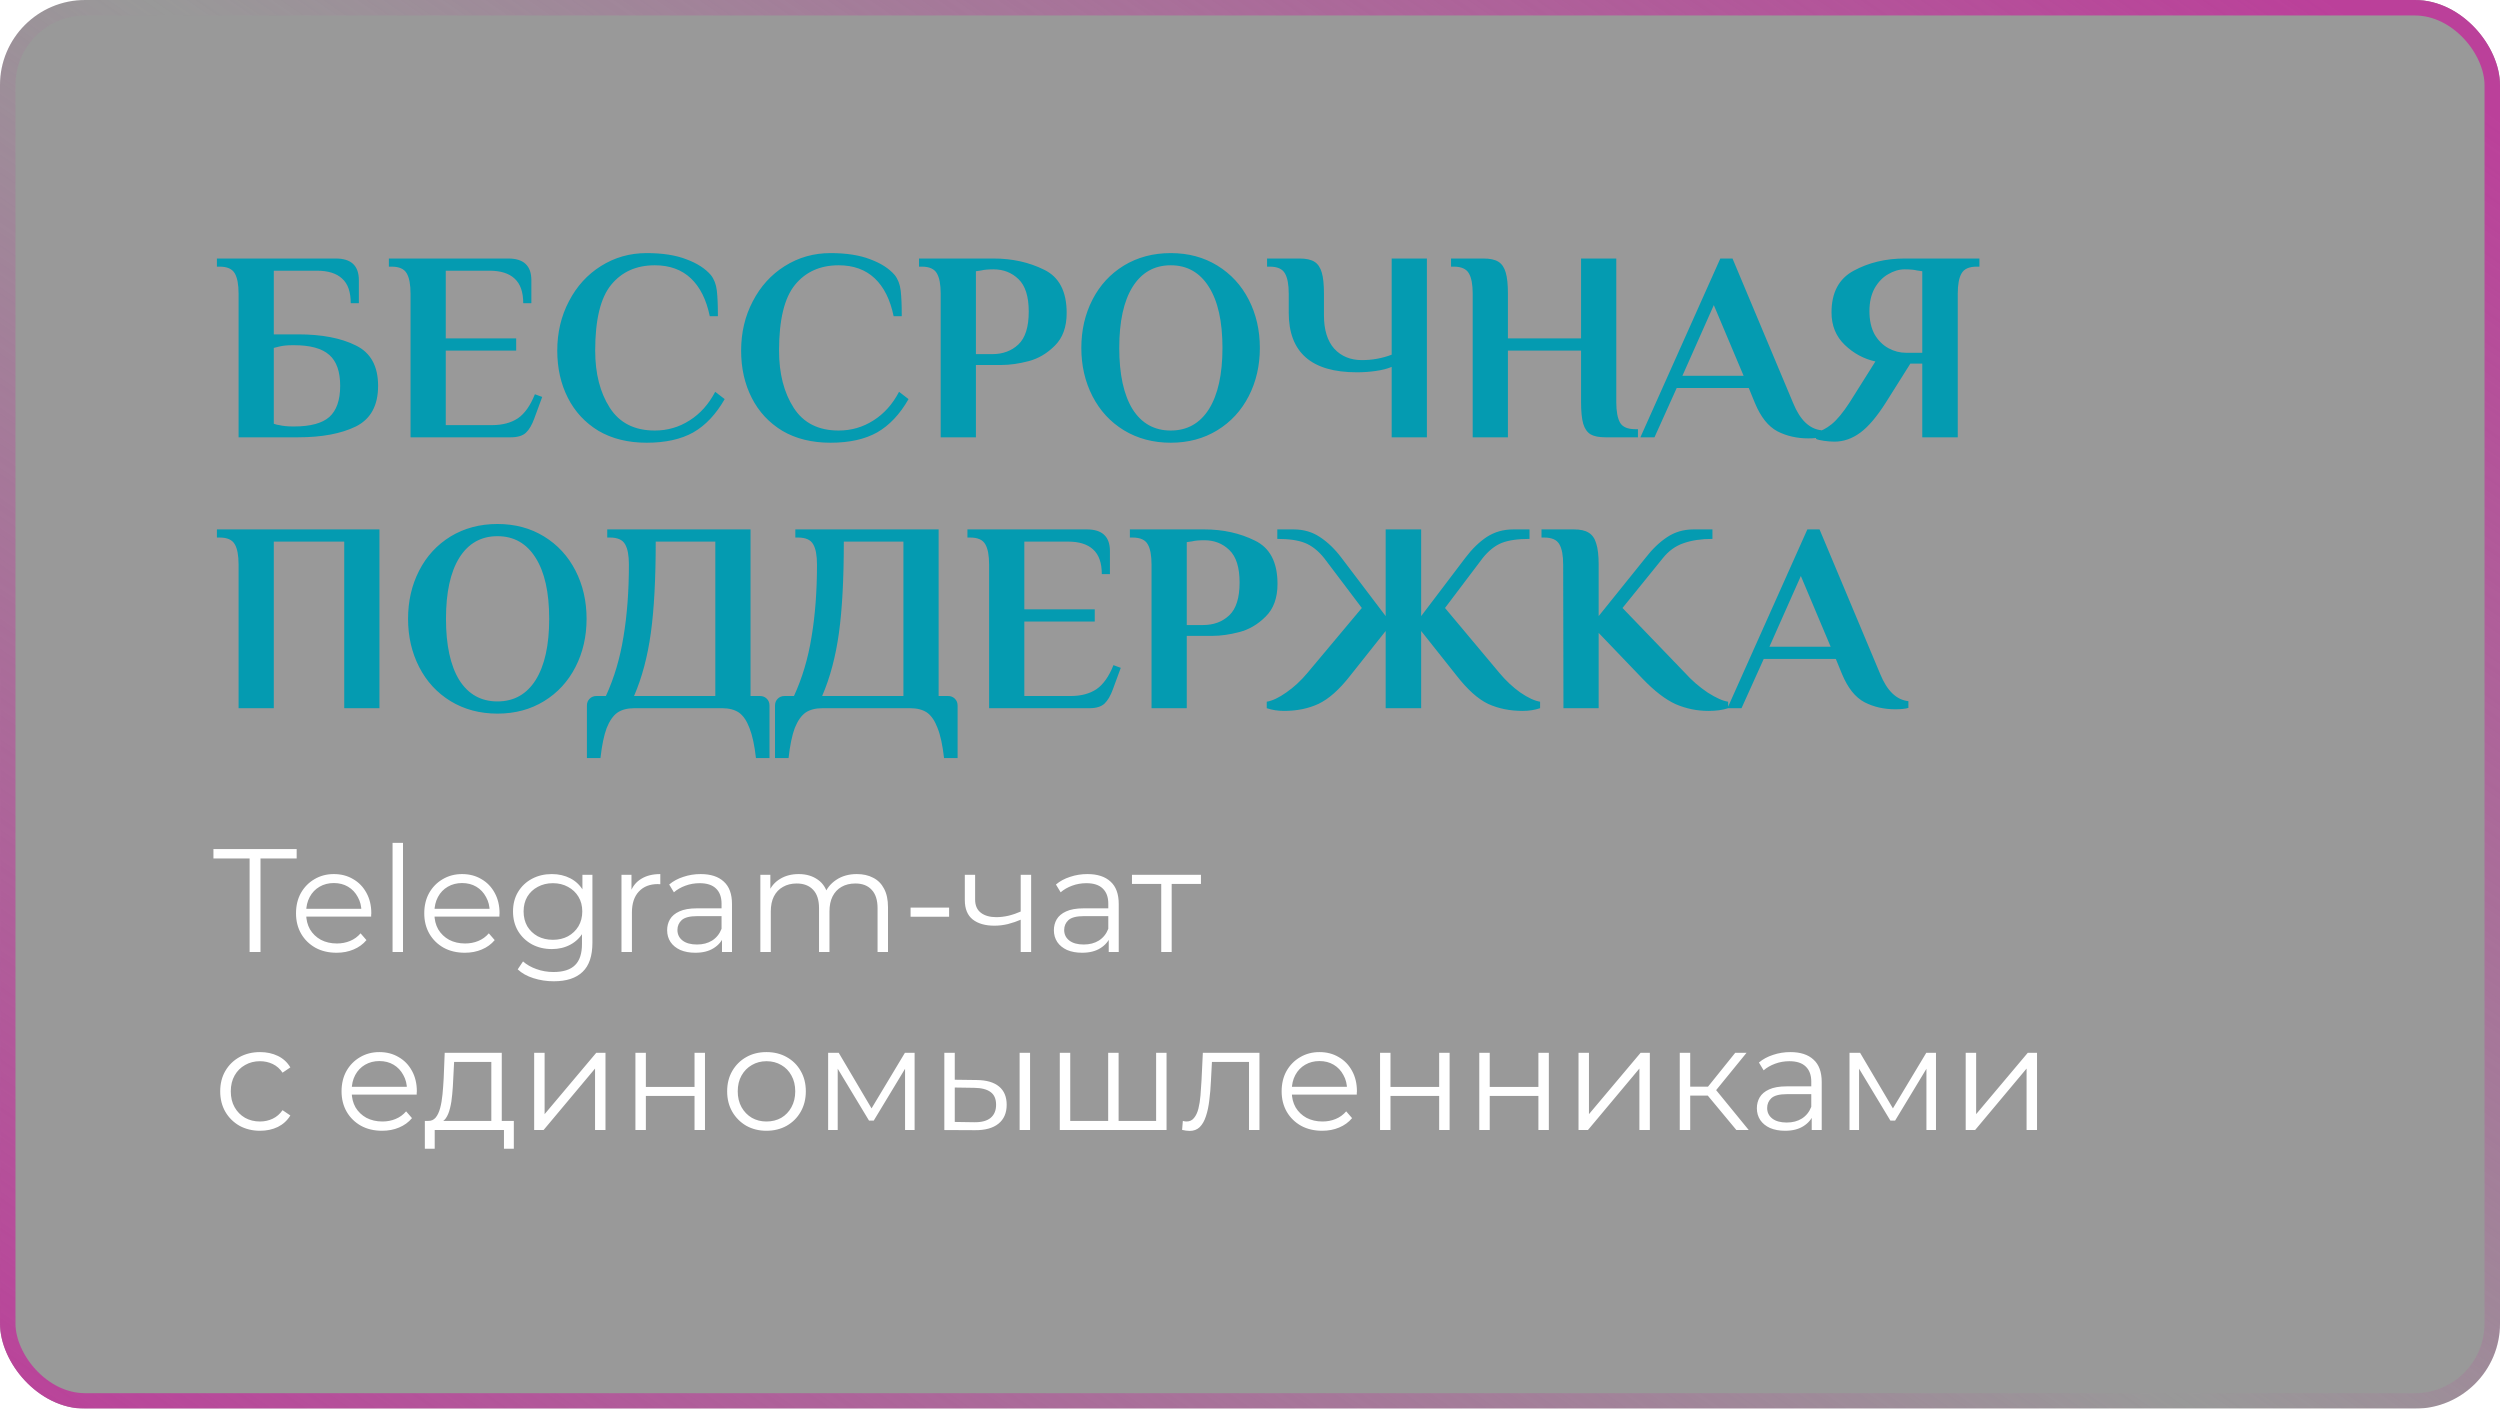
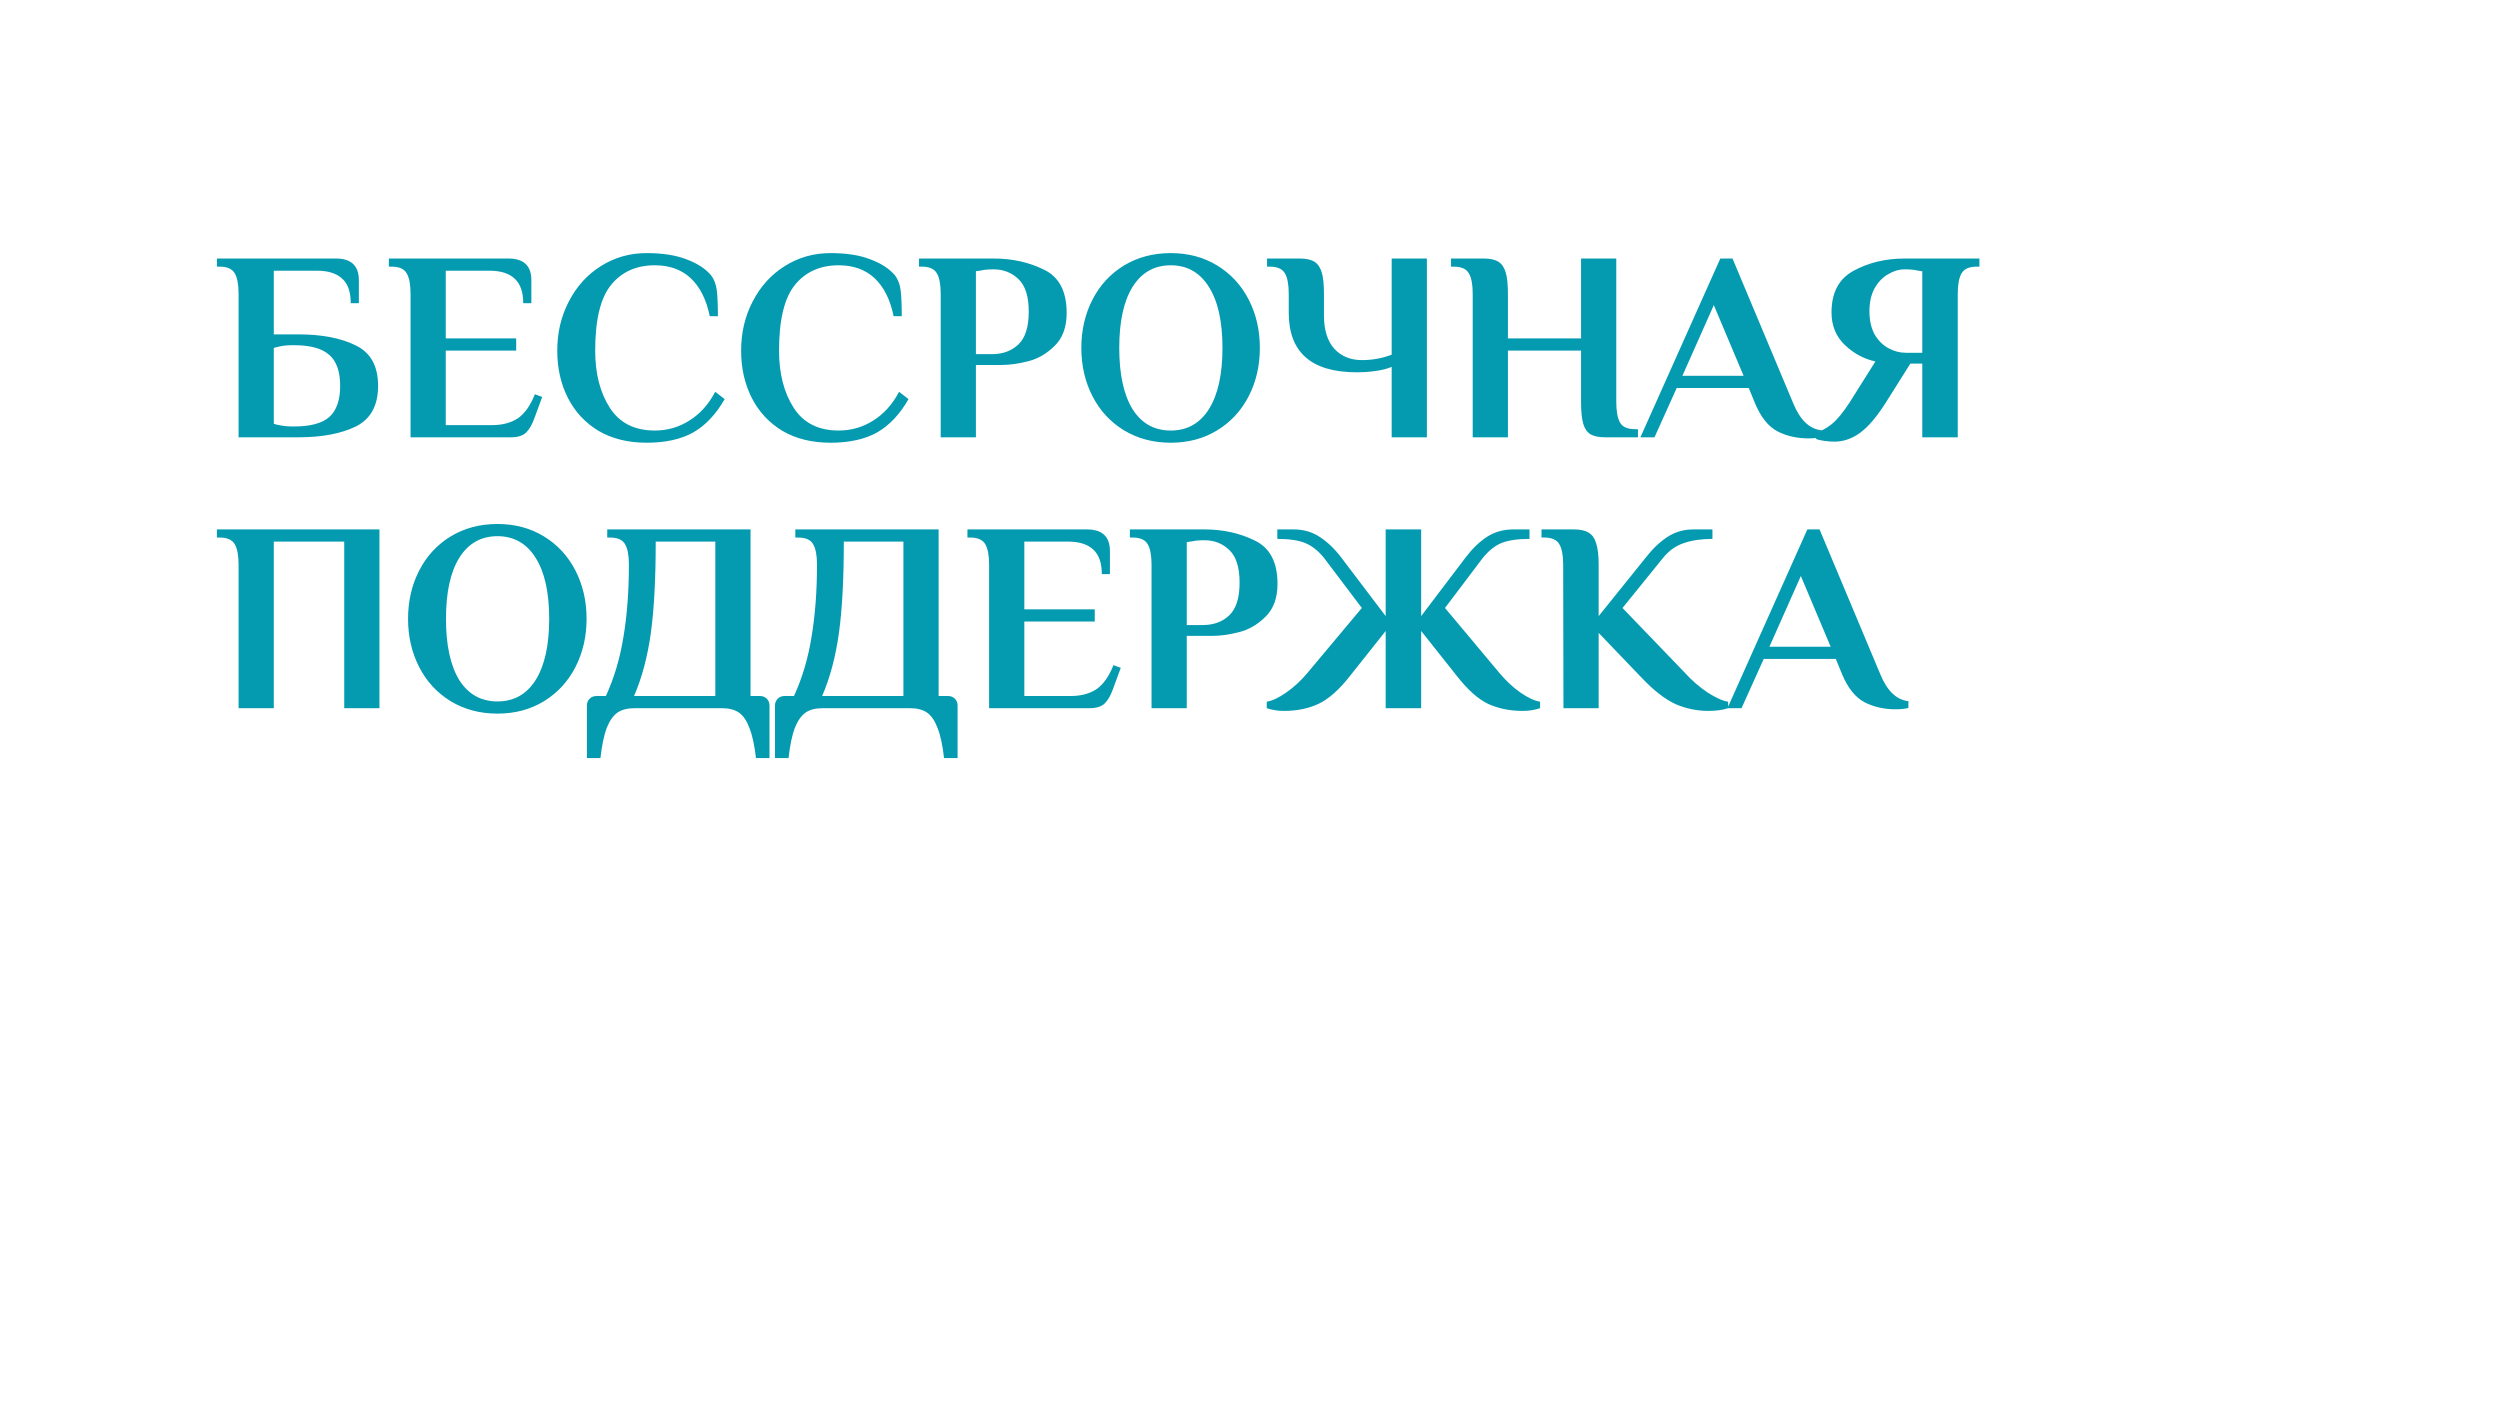
<svg xmlns="http://www.w3.org/2000/svg" width="646" height="364" viewBox="0 0 646 364" fill="none">
  <g filter="url(#filter0_b_1341_476)">
-     <rect width="646" height="364" rx="22" fill="black" fill-opacity="0.4" />
-     <rect x="2" y="2" width="642" height="360" rx="20" stroke="url(#paint0_linear_1341_476)" stroke-width="4" />
-   </g>
-   <path d="M64.5 246V221.832H55.152V219.4H76.66V221.832H67.312V246H64.5ZM86.978 246.19C84.901 246.19 83.077 245.759 81.506 244.898C79.936 244.011 78.707 242.808 77.82 241.288C76.933 239.743 76.49 237.982 76.49 236.006C76.49 234.03 76.908 232.282 77.744 230.762C78.606 229.242 79.771 228.051 81.24 227.19C82.735 226.303 84.407 225.86 86.256 225.86C88.131 225.86 89.79 226.291 91.234 227.152C92.704 227.988 93.856 229.179 94.692 230.724C95.528 232.244 95.946 234.005 95.946 236.006C95.946 236.133 95.933 236.272 95.908 236.424C95.908 236.551 95.908 236.69 95.908 236.842H78.542V234.828H94.464L93.4 235.626C93.4 234.182 93.084 232.903 92.45 231.788C91.842 230.648 91.006 229.761 89.942 229.128C88.878 228.495 87.65 228.178 86.256 228.178C84.888 228.178 83.659 228.495 82.57 229.128C81.481 229.761 80.632 230.648 80.024 231.788C79.416 232.928 79.112 234.233 79.112 235.702V236.12C79.112 237.64 79.442 238.983 80.1 240.148C80.784 241.288 81.722 242.187 82.912 242.846C84.128 243.479 85.509 243.796 87.054 243.796C88.27 243.796 89.397 243.581 90.436 243.15C91.5 242.719 92.412 242.061 93.172 241.174L94.692 242.922C93.805 243.986 92.691 244.797 91.348 245.354C90.031 245.911 88.574 246.19 86.978 246.19ZM101.438 246V217.804H104.136V246H101.438ZM120.117 246.19C118.04 246.19 116.216 245.759 114.645 244.898C113.074 244.011 111.846 242.808 110.959 241.288C110.072 239.743 109.629 237.982 109.629 236.006C109.629 234.03 110.047 232.282 110.883 230.762C111.744 229.242 112.91 228.051 114.379 227.19C115.874 226.303 117.546 225.86 119.395 225.86C121.27 225.86 122.929 226.291 124.373 227.152C125.842 227.988 126.995 229.179 127.831 230.724C128.667 232.244 129.085 234.005 129.085 236.006C129.085 236.133 129.072 236.272 129.047 236.424C129.047 236.551 129.047 236.69 129.047 236.842H111.681V234.828H127.603L126.539 235.626C126.539 234.182 126.222 232.903 125.589 231.788C124.981 230.648 124.145 229.761 123.081 229.128C122.017 228.495 120.788 228.178 119.395 228.178C118.027 228.178 116.798 228.495 115.709 229.128C114.62 229.761 113.771 230.648 113.163 231.788C112.555 232.928 112.251 234.233 112.251 235.702V236.12C112.251 237.64 112.58 238.983 113.239 240.148C113.923 241.288 114.86 242.187 116.051 242.846C117.267 243.479 118.648 243.796 120.193 243.796C121.409 243.796 122.536 243.581 123.575 243.15C124.639 242.719 125.551 242.061 126.311 241.174L127.831 242.922C126.944 243.986 125.83 244.797 124.487 245.354C123.17 245.911 121.713 246.19 120.117 246.19ZM143.088 253.562C141.264 253.562 139.516 253.296 137.844 252.764C136.172 252.232 134.817 251.472 133.778 250.484L135.146 248.432C136.084 249.268 137.236 249.927 138.604 250.408C139.998 250.915 141.467 251.168 143.012 251.168C145.546 251.168 147.408 250.573 148.598 249.382C149.789 248.217 150.384 246.393 150.384 243.91V238.932L150.764 235.512L150.498 232.092V226.05H153.082V243.568C153.082 247.013 152.234 249.534 150.536 251.13C148.864 252.751 146.382 253.562 143.088 253.562ZM142.594 245.24C140.694 245.24 138.984 244.835 137.464 244.024C135.944 243.188 134.741 242.035 133.854 240.566C132.993 239.097 132.562 237.412 132.562 235.512C132.562 233.612 132.993 231.94 133.854 230.496C134.741 229.027 135.944 227.887 137.464 227.076C138.984 226.265 140.694 225.86 142.594 225.86C144.368 225.86 145.964 226.227 147.382 226.962C148.801 227.697 149.928 228.786 150.764 230.23C151.6 231.674 152.018 233.435 152.018 235.512C152.018 237.589 151.6 239.35 150.764 240.794C149.928 242.238 148.801 243.34 147.382 244.1C145.964 244.86 144.368 245.24 142.594 245.24ZM142.86 242.846C144.33 242.846 145.634 242.542 146.774 241.934C147.914 241.301 148.814 240.439 149.472 239.35C150.131 238.235 150.46 236.956 150.46 235.512C150.46 234.068 150.131 232.801 149.472 231.712C148.814 230.623 147.914 229.774 146.774 229.166C145.634 228.533 144.33 228.216 142.86 228.216C141.416 228.216 140.112 228.533 138.946 229.166C137.806 229.774 136.907 230.623 136.248 231.712C135.615 232.801 135.298 234.068 135.298 235.512C135.298 236.956 135.615 238.235 136.248 239.35C136.907 240.439 137.806 241.301 138.946 241.934C140.112 242.542 141.416 242.846 142.86 242.846ZM160.59 246V226.05H163.174V231.484L162.908 230.534C163.465 229.014 164.403 227.861 165.72 227.076C167.037 226.265 168.671 225.86 170.622 225.86V228.482C170.521 228.482 170.419 228.482 170.318 228.482C170.217 228.457 170.115 228.444 170.014 228.444C167.911 228.444 166.265 229.09 165.074 230.382C163.883 231.649 163.288 233.46 163.288 235.816V246H160.59ZM186.563 246V241.592L186.449 240.87V233.498C186.449 231.801 185.967 230.496 185.005 229.584C184.067 228.672 182.661 228.216 180.787 228.216C179.495 228.216 178.266 228.431 177.101 228.862C175.935 229.293 174.947 229.863 174.137 230.572L172.921 228.558C173.934 227.697 175.15 227.038 176.569 226.582C177.987 226.101 179.482 225.86 181.053 225.86C183.637 225.86 185.625 226.506 187.019 227.798C188.437 229.065 189.147 231.003 189.147 233.612V246H186.563ZM179.685 246.19C178.19 246.19 176.885 245.949 175.771 245.468C174.681 244.961 173.845 244.277 173.263 243.416C172.68 242.529 172.389 241.516 172.389 240.376C172.389 239.337 172.629 238.4 173.111 237.564C173.617 236.703 174.428 236.019 175.543 235.512C176.683 234.98 178.203 234.714 180.103 234.714H186.981V236.728H180.179C178.253 236.728 176.911 237.07 176.151 237.754C175.416 238.438 175.049 239.287 175.049 240.3C175.049 241.44 175.492 242.352 176.379 243.036C177.265 243.72 178.507 244.062 180.103 244.062C181.623 244.062 182.927 243.72 184.017 243.036C185.131 242.327 185.942 241.313 186.449 239.996L187.057 241.858C186.55 243.175 185.663 244.227 184.397 245.012C183.155 245.797 181.585 246.19 179.685 246.19ZM221.403 225.86C223.024 225.86 224.43 226.177 225.621 226.81C226.837 227.418 227.774 228.355 228.433 229.622C229.117 230.889 229.459 232.485 229.459 234.41V246H226.761V234.676C226.761 232.573 226.254 230.99 225.241 229.926C224.253 228.837 222.847 228.292 221.023 228.292C219.655 228.292 218.464 228.583 217.451 229.166C216.463 229.723 215.69 230.547 215.133 231.636C214.601 232.7 214.335 233.992 214.335 235.512V246H211.637V234.676C211.637 232.573 211.13 230.99 210.117 229.926C209.104 228.837 207.685 228.292 205.861 228.292C204.518 228.292 203.34 228.583 202.327 229.166C201.314 229.723 200.528 230.547 199.971 231.636C199.439 232.7 199.173 233.992 199.173 235.512V246H196.475V226.05H199.059V231.446L198.641 230.496C199.249 229.052 200.224 227.925 201.567 227.114C202.935 226.278 204.544 225.86 206.393 225.86C208.344 225.86 210.003 226.354 211.371 227.342C212.739 228.305 213.626 229.761 214.031 231.712L212.967 231.294C213.55 229.673 214.576 228.368 216.045 227.38C217.54 226.367 219.326 225.86 221.403 225.86ZM235.294 236.88V234.524H245.25V236.88H235.294ZM263.977 237.564C262.812 238.071 261.634 238.476 260.443 238.78C259.278 239.059 258.113 239.198 256.947 239.198C254.591 239.198 252.729 238.666 251.361 237.602C249.993 236.513 249.309 234.841 249.309 232.586V226.05H251.969V232.434C251.969 233.954 252.463 235.094 253.451 235.854C254.439 236.614 255.769 236.994 257.441 236.994C258.455 236.994 259.519 236.867 260.633 236.614C261.748 236.335 262.875 235.943 264.015 235.436L263.977 237.564ZM263.749 246V226.05H266.447V246H263.749ZM286.497 246V241.592L286.383 240.87V233.498C286.383 231.801 285.902 230.496 284.939 229.584C284.002 228.672 282.596 228.216 280.721 228.216C279.429 228.216 278.201 228.431 277.035 228.862C275.87 229.293 274.882 229.863 274.071 230.572L272.855 228.558C273.869 227.697 275.085 227.038 276.503 226.582C277.922 226.101 279.417 225.86 280.987 225.86C283.571 225.86 285.56 226.506 286.953 227.798C288.372 229.065 289.081 231.003 289.081 233.612V246H286.497ZM279.619 246.19C278.125 246.19 276.82 245.949 275.705 245.468C274.616 244.961 273.78 244.277 273.197 243.416C272.615 242.529 272.323 241.516 272.323 240.376C272.323 239.337 272.564 238.4 273.045 237.564C273.552 236.703 274.363 236.019 275.477 235.512C276.617 234.98 278.137 234.714 280.037 234.714H286.915V236.728H280.113C278.188 236.728 276.845 237.07 276.085 237.754C275.351 238.438 274.983 239.287 274.983 240.3C274.983 241.44 275.427 242.352 276.313 243.036C277.2 243.72 278.441 244.062 280.037 244.062C281.557 244.062 282.862 243.72 283.951 243.036C285.066 242.327 285.877 241.313 286.383 239.996L286.991 241.858C286.485 243.175 285.598 244.227 284.331 245.012C283.09 245.797 281.519 246.19 279.619 246.19ZM300.064 246V227.684L300.748 228.406H292.502V226.05H310.324V228.406H302.078L302.762 227.684V246H300.064ZM67.198 292.19C65.222 292.19 63.449 291.759 61.878 290.898C60.333 290.011 59.117 288.808 58.23 287.288C57.343 285.743 56.9 283.982 56.9 282.006C56.9 280.005 57.343 278.244 58.23 276.724C59.117 275.204 60.333 274.013 61.878 273.152C63.449 272.291 65.222 271.86 67.198 271.86C68.895 271.86 70.428 272.189 71.796 272.848C73.164 273.507 74.241 274.495 75.026 275.812L73.012 277.18C72.328 276.167 71.479 275.419 70.466 274.938C69.453 274.457 68.351 274.216 67.16 274.216C65.741 274.216 64.462 274.545 63.322 275.204C62.182 275.837 61.283 276.737 60.624 277.902C59.965 279.067 59.636 280.435 59.636 282.006C59.636 283.577 59.965 284.945 60.624 286.11C61.283 287.275 62.182 288.187 63.322 288.846C64.462 289.479 65.741 289.796 67.16 289.796C68.351 289.796 69.453 289.555 70.466 289.074C71.479 288.593 72.328 287.858 73.012 286.87L75.026 288.238C74.241 289.53 73.164 290.518 71.796 291.202C70.428 291.861 68.895 292.19 67.198 292.19ZM98.745 292.19C96.668 292.19 94.844 291.759 93.273 290.898C91.703 290.011 90.474 288.808 89.587 287.288C88.701 285.743 88.257 283.982 88.257 282.006C88.257 280.03 88.675 278.282 89.511 276.762C90.373 275.242 91.538 274.051 93.007 273.19C94.502 272.303 96.174 271.86 98.023 271.86C99.898 271.86 101.557 272.291 103.001 273.152C104.471 273.988 105.623 275.179 106.459 276.724C107.295 278.244 107.713 280.005 107.713 282.006C107.713 282.133 107.701 282.272 107.675 282.424C107.675 282.551 107.675 282.69 107.675 282.842H90.309V280.828H106.231L105.167 281.626C105.167 280.182 104.851 278.903 104.217 277.788C103.609 276.648 102.773 275.761 101.709 275.128C100.645 274.495 99.417 274.178 98.023 274.178C96.655 274.178 95.427 274.495 94.337 275.128C93.248 275.761 92.399 276.648 91.791 277.788C91.183 278.928 90.879 280.233 90.879 281.702V282.12C90.879 283.64 91.209 284.983 91.867 286.148C92.551 287.288 93.489 288.187 94.679 288.846C95.895 289.479 97.276 289.796 98.821 289.796C100.037 289.796 101.165 289.581 102.203 289.15C103.267 288.719 104.179 288.061 104.939 287.174L106.459 288.922C105.573 289.986 104.458 290.797 103.115 291.354C101.798 291.911 100.341 292.19 98.745 292.19ZM126.957 290.708V274.406H117.343L117.115 278.852C117.065 280.195 116.976 281.512 116.849 282.804C116.748 284.096 116.558 285.287 116.279 286.376C116.026 287.44 115.659 288.314 115.177 288.998C114.696 289.657 114.075 290.037 113.315 290.138L110.617 289.644C111.403 289.669 112.049 289.391 112.555 288.808C113.062 288.2 113.455 287.377 113.733 286.338C114.012 285.299 114.215 284.121 114.341 282.804C114.468 281.461 114.569 280.093 114.645 278.7L114.911 272.05H129.655V290.708H126.957ZM109.781 296.826V289.644H132.771V296.826H130.225V292H112.327V296.826H109.781ZM138.029 292V272.05H140.727V287.896L154.065 272.05H156.459V292H153.761V276.116L140.461 292H138.029ZM164.192 292V272.05H166.89V280.866H179.468V272.05H182.166V292H179.468V283.184H166.89V292H164.192ZM198.042 292.19C196.117 292.19 194.381 291.759 192.836 290.898C191.316 290.011 190.113 288.808 189.226 287.288C188.339 285.743 187.896 283.982 187.896 282.006C187.896 280.005 188.339 278.244 189.226 276.724C190.113 275.204 191.316 274.013 192.836 273.152C194.356 272.291 196.091 271.86 198.042 271.86C200.018 271.86 201.766 272.291 203.286 273.152C204.831 274.013 206.035 275.204 206.896 276.724C207.783 278.244 208.226 280.005 208.226 282.006C208.226 283.982 207.783 285.743 206.896 287.288C206.035 288.808 204.831 290.011 203.286 290.898C201.741 291.759 199.993 292.19 198.042 292.19ZM198.042 289.796C199.486 289.796 200.765 289.479 201.88 288.846C202.995 288.187 203.869 287.275 204.502 286.11C205.161 284.919 205.49 283.551 205.49 282.006C205.49 280.435 205.161 279.067 204.502 277.902C203.869 276.737 202.995 275.837 201.88 275.204C200.765 274.545 199.499 274.216 198.08 274.216C196.661 274.216 195.395 274.545 194.28 275.204C193.165 275.837 192.279 276.737 191.62 277.902C190.961 279.067 190.632 280.435 190.632 282.006C190.632 283.551 190.961 284.919 191.62 286.11C192.279 287.275 193.165 288.187 194.28 288.846C195.395 289.479 196.649 289.796 198.042 289.796ZM213.992 292V272.05H216.728L225.772 287.364H224.632L233.828 272.05H236.336V292H233.866V275.128L234.36 275.356L225.772 289.568H224.556L215.892 275.204L216.462 275.09V292H213.992ZM263.47 292V272.05H266.168V292H263.47ZM252.412 279.08C254.92 279.105 256.832 279.663 258.15 280.752C259.467 281.841 260.126 283.412 260.126 285.464C260.126 287.592 259.416 289.226 257.998 290.366C256.579 291.506 254.552 292.063 251.918 292.038L244.014 292V272.05H246.712V279.004L252.412 279.08ZM251.728 289.986C253.602 290.011 255.008 289.644 255.946 288.884C256.908 288.099 257.39 286.959 257.39 285.464C257.39 283.969 256.921 282.88 255.984 282.196C255.046 281.487 253.628 281.119 251.728 281.094L246.712 281.018V289.91L251.728 289.986ZM286.96 289.644L286.352 290.366V272.05H289.05V290.366L288.328 289.644H299.462L298.74 290.366V272.05H301.438V292H273.85V272.05H276.548V290.366L275.864 289.644H286.96ZM305.456 291.962L305.646 289.644C305.823 289.669 305.988 289.707 306.14 289.758C306.317 289.783 306.469 289.796 306.596 289.796C307.406 289.796 308.052 289.492 308.534 288.884C309.04 288.276 309.42 287.465 309.674 286.452C309.927 285.439 310.104 284.299 310.206 283.032C310.307 281.74 310.396 280.448 310.472 279.156L310.814 272.05H325.444V292H322.746V273.608L323.43 274.406H312.562L313.208 273.57L312.904 279.346C312.828 281.069 312.688 282.715 312.486 284.286C312.308 285.857 312.017 287.237 311.612 288.428C311.232 289.619 310.7 290.556 310.016 291.24C309.332 291.899 308.458 292.228 307.394 292.228C307.09 292.228 306.773 292.203 306.444 292.152C306.14 292.101 305.81 292.038 305.456 291.962ZM341.663 292.19C339.586 292.19 337.762 291.759 336.191 290.898C334.621 290.011 333.392 288.808 332.505 287.288C331.619 285.743 331.175 283.982 331.175 282.006C331.175 280.03 331.593 278.282 332.429 276.762C333.291 275.242 334.456 274.051 335.925 273.19C337.42 272.303 339.092 271.86 340.941 271.86C342.816 271.86 344.475 272.291 345.919 273.152C347.389 273.988 348.541 275.179 349.377 276.724C350.213 278.244 350.631 280.005 350.631 282.006C350.631 282.133 350.619 282.272 350.593 282.424C350.593 282.551 350.593 282.69 350.593 282.842H333.227V280.828H349.149L348.085 281.626C348.085 280.182 347.769 278.903 347.135 277.788C346.527 276.648 345.691 275.761 344.627 275.128C343.563 274.495 342.335 274.178 340.941 274.178C339.573 274.178 338.345 274.495 337.255 275.128C336.166 275.761 335.317 276.648 334.709 277.788C334.101 278.928 333.797 280.233 333.797 281.702V282.12C333.797 283.64 334.127 284.983 334.785 286.148C335.469 287.288 336.407 288.187 337.597 288.846C338.813 289.479 340.194 289.796 341.739 289.796C342.955 289.796 344.083 289.581 345.121 289.15C346.185 288.719 347.097 288.061 347.857 287.174L349.377 288.922C348.491 289.986 347.376 290.797 346.033 291.354C344.716 291.911 343.259 292.19 341.663 292.19ZM356.604 292V272.05H359.302V280.866H371.88V272.05H374.578V292H371.88V283.184H359.302V292H356.604ZM382.246 292V272.05H384.944V280.866H397.522V272.05H400.22V292H397.522V283.184H384.944V292H382.246ZM407.889 292V272.05H410.587V287.896L423.925 272.05H426.319V292H423.621V276.116L410.321 292H407.889ZM448.681 292L440.473 282.12L442.715 280.79L451.873 292H448.681ZM434.051 292V272.05H436.749V292H434.051ZM435.913 283.108V280.79H442.335V283.108H435.913ZM442.943 282.31L440.435 281.93L448.377 272.05H451.303L442.943 282.31ZM468.148 292V287.592L468.034 286.87V279.498C468.034 277.801 467.553 276.496 466.59 275.584C465.653 274.672 464.247 274.216 462.372 274.216C461.08 274.216 459.851 274.431 458.686 274.862C457.521 275.293 456.533 275.863 455.722 276.572L454.506 274.558C455.519 273.697 456.735 273.038 458.154 272.582C459.573 272.101 461.067 271.86 462.638 271.86C465.222 271.86 467.211 272.506 468.604 273.798C470.023 275.065 470.732 277.003 470.732 279.612V292H468.148ZM461.27 292.19C459.775 292.19 458.471 291.949 457.356 291.468C456.267 290.961 455.431 290.277 454.848 289.416C454.265 288.529 453.974 287.516 453.974 286.376C453.974 285.337 454.215 284.4 454.696 283.564C455.203 282.703 456.013 282.019 457.128 281.512C458.268 280.98 459.788 280.714 461.688 280.714H468.566V282.728H461.764C459.839 282.728 458.496 283.07 457.736 283.754C457.001 284.438 456.634 285.287 456.634 286.3C456.634 287.44 457.077 288.352 457.964 289.036C458.851 289.72 460.092 290.062 461.688 290.062C463.208 290.062 464.513 289.72 465.602 289.036C466.717 288.327 467.527 287.313 468.034 285.996L468.642 287.858C468.135 289.175 467.249 290.227 465.982 291.012C464.741 291.797 463.17 292.19 461.27 292.19ZM477.914 292V272.05H480.65L489.694 287.364H488.554L497.75 272.05H500.258V292H497.788V275.128L498.282 275.356L489.694 289.568H488.478L479.814 275.204L480.384 275.09V292H477.914ZM507.936 292V272.05H510.634V287.896L523.972 272.05H526.366V292H523.668V276.116L510.368 292H507.936Z" fill="white" />
+     </g>
  <path d="M61.65 75.9C61.65 73.52 61.323 71.77 60.67 70.65C60.017 69.483 58.71 68.9 56.75 68.9H56.05V66.8H86.78C90.747 66.8 92.73 68.667 92.73 72.4V78.35H90.63C90.63 75.41 89.883 73.287 88.39 71.98C86.943 70.627 84.773 69.95 81.88 69.95H70.75V86.4H77.05C83.163 86.4 88.133 87.357 91.96 89.27C95.787 91.137 97.7 94.613 97.7 99.7C97.7 104.787 95.787 108.287 91.96 110.2C88.133 112.067 83.163 113 77.05 113H61.65V75.9ZM76 110.2C80.2 110.2 83.233 109.383 85.1 107.75C86.967 106.07 87.9 103.387 87.9 99.7C87.9 96.013 86.967 93.353 85.1 91.72C83.233 90.04 80.2 89.2 76 89.2H75.65C74.25 89.2 73.083 89.317 72.15 89.55L70.75 89.9V109.5C71.263 109.687 71.73 109.803 72.15 109.85C73.177 110.083 74.343 110.2 75.65 110.2H76ZM106.084 75.9C106.084 73.52 105.757 71.77 105.104 70.65C104.45 69.483 103.144 68.9 101.184 68.9H100.484V66.8H131.354C135.32 66.8 137.304 68.667 137.304 72.4V78.35H135.204C135.204 75.457 134.457 73.333 132.964 71.98C131.517 70.627 129.347 69.95 126.454 69.95H115.184V87.45H133.384V90.6H115.184V109.85H127.154C129.814 109.85 132.03 109.267 133.804 108.1C135.577 106.887 137.047 104.81 138.214 101.87L140.104 102.57L138.074 108.1C137.467 109.78 136.744 111.017 135.904 111.81C135.064 112.603 133.757 113 131.984 113H106.084V75.9ZM167.096 114.4C162.29 114.4 158.136 113.373 154.636 111.32C151.183 109.22 148.546 106.373 146.726 102.78C144.906 99.187 143.996 95.127 143.996 90.6C143.996 85.933 145 81.687 147.006 77.86C149.013 73.987 151.766 70.953 155.266 68.76C158.813 66.52 162.756 65.4 167.096 65.4C171.203 65.4 174.633 65.937 177.386 67.01C180.14 68.037 182.24 69.39 183.686 71.07C184.526 72.143 185.04 73.473 185.226 75.06C185.413 76.647 185.506 78.863 185.506 81.71H183.406C182.52 77.417 180.886 74.15 178.506 71.91C176.126 69.67 173.023 68.55 169.196 68.55C164.436 68.55 160.68 70.23 157.926 73.59C155.173 76.95 153.796 82.62 153.796 90.6C153.796 96.527 155.056 101.45 157.576 105.37C160.096 109.29 163.97 111.25 169.196 111.25C172.463 111.25 175.45 110.387 178.156 108.66C180.91 106.933 183.126 104.46 184.806 101.24L187.256 103.13C185.016 107.05 182.31 109.92 179.136 111.74C175.963 113.513 171.95 114.4 167.096 114.4ZM214.606 114.4C209.799 114.4 205.646 113.373 202.146 111.32C198.693 109.22 196.056 106.373 194.236 102.78C192.416 99.187 191.506 95.127 191.506 90.6C191.506 85.933 192.509 81.687 194.516 77.86C196.523 73.987 199.276 70.953 202.776 68.76C206.323 66.52 210.266 65.4 214.606 65.4C218.713 65.4 222.143 65.937 224.896 67.01C227.649 68.037 229.749 69.39 231.196 71.07C232.036 72.143 232.549 73.473 232.736 75.06C232.923 76.647 233.016 78.863 233.016 81.71H230.916C230.029 77.417 228.396 74.15 226.016 71.91C223.636 69.67 220.533 68.55 216.706 68.55C211.946 68.55 208.189 70.23 205.436 73.59C202.683 76.95 201.306 82.62 201.306 90.6C201.306 96.527 202.566 101.45 205.086 105.37C207.606 109.29 211.479 111.25 216.706 111.25C219.973 111.25 222.959 110.387 225.666 108.66C228.419 106.933 230.636 104.46 232.316 101.24L234.766 103.13C232.526 107.05 229.819 109.92 226.646 111.74C223.473 113.513 219.459 114.4 214.606 114.4ZM243.076 75.9C243.076 73.52 242.749 71.77 242.096 70.65C241.442 69.483 240.136 68.9 238.176 68.9H237.476V66.8H256.726C261.532 66.8 265.872 67.757 269.746 69.67C273.666 71.537 275.626 75.27 275.626 80.87C275.626 84.51 274.599 87.333 272.546 89.34C270.539 91.347 268.276 92.677 265.756 93.33C263.236 93.983 260.926 94.31 258.826 94.31H252.176V113H243.076V75.9ZM256.376 91.51C259.129 91.51 261.392 90.67 263.166 88.99C264.939 87.31 265.826 84.487 265.826 80.52C265.826 76.6 264.939 73.8 263.166 72.12C261.439 70.44 259.292 69.6 256.726 69.6C255.372 69.6 254.322 69.693 253.576 69.88L252.176 70.09V91.51H256.376ZM302.516 114.4C297.99 114.4 293.953 113.327 290.406 111.18C286.906 109.033 284.2 106.093 282.286 102.36C280.373 98.627 279.416 94.473 279.416 89.9C279.416 85.327 280.373 81.173 282.286 77.44C284.2 73.707 286.906 70.767 290.406 68.62C293.953 66.473 297.99 65.4 302.516 65.4C307.043 65.4 311.056 66.473 314.556 68.62C318.056 70.767 320.763 73.707 322.676 77.44C324.59 81.173 325.546 85.327 325.546 89.9C325.546 94.473 324.59 98.627 322.676 102.36C320.763 106.093 318.056 109.033 314.556 111.18C311.056 113.327 307.043 114.4 302.516 114.4ZM302.516 111.25C306.763 111.25 310.053 109.407 312.386 105.72C314.72 101.987 315.886 96.713 315.886 89.9C315.886 83.087 314.72 77.837 312.386 74.15C310.053 70.417 306.763 68.55 302.516 68.55C298.27 68.55 294.98 70.417 292.646 74.15C290.36 77.837 289.216 83.087 289.216 89.9C289.216 96.713 290.36 101.987 292.646 105.72C294.98 109.407 298.27 111.25 302.516 111.25ZM359.61 94.8C358.537 95.267 357.184 95.617 355.55 95.85C353.964 96.083 352.307 96.2 350.58 96.2C338.867 96.2 333.01 91.067 333.01 80.8V75.9C333.01 73.52 332.684 71.77 332.03 70.65C331.377 69.483 330.07 68.9 328.11 68.9H327.41V66.8H335.81C337.49 66.8 338.774 67.08 339.66 67.64C340.547 68.2 341.177 69.133 341.55 70.44C341.924 71.7 342.11 73.52 342.11 75.9V81.5C342.11 85.233 342.997 88.103 344.77 90.11C346.59 92.07 348.97 93.05 351.91 93.05C354.617 93.05 357.184 92.583 359.61 91.65V66.8H368.71V113H359.61V94.8ZM380.546 75.9C380.546 73.52 380.22 71.77 379.566 70.65C378.913 69.483 377.606 68.9 375.646 68.9H374.946V66.8H383.346C385.026 66.8 386.31 67.08 387.196 67.64C388.083 68.2 388.713 69.133 389.086 70.44C389.46 71.7 389.646 73.52 389.646 75.9V87.45H408.546V66.8H417.646V103.9C417.646 106.28 417.973 108.053 418.626 109.22C419.28 110.34 420.586 110.9 422.546 110.9H423.246V113H414.846C413.166 113 411.883 112.743 410.996 112.23C410.11 111.67 409.48 110.76 409.106 109.5C408.733 108.193 408.546 106.327 408.546 103.9V90.6H389.646V113H380.546V75.9ZM467.28 113.28C464.34 113.28 461.68 112.673 459.3 111.46C456.92 110.2 454.984 107.773 453.49 104.18L451.88 100.26H433.26L427.52 113H423.88L444.53 66.8H447.68L463.36 104.18C465.134 108.52 467.56 110.853 470.64 111.18V112.93C469.8 113.163 468.68 113.28 467.28 113.28ZM434.73 97.11H450.55L442.85 78.84L434.73 97.11ZM474.033 114.12C473.193 114.12 472.283 114.05 471.303 113.91C470.323 113.77 469.646 113.607 469.273 113.42V111.67C470.533 111.437 471.863 110.76 473.263 109.64C474.663 108.52 476.226 106.63 477.953 103.97L484.603 93.4C481.616 92.747 478.979 91.323 476.693 89.13C474.406 86.937 473.263 84.137 473.263 80.73C473.263 75.597 475.176 72.003 479.003 69.95C482.876 67.85 487.263 66.8 492.163 66.8H511.483V68.9H510.783C508.823 68.9 507.516 69.483 506.863 70.65C506.209 71.77 505.883 73.52 505.883 75.9V113H496.713V93.96H493.633L487.333 103.97C484.999 107.657 482.783 110.27 480.683 111.81C478.583 113.35 476.366 114.12 474.033 114.12ZM496.713 91.16V70.09L495.313 69.88C494.566 69.693 493.516 69.6 492.163 69.6C490.716 69.6 489.293 70.02 487.893 70.86C486.493 71.653 485.326 72.867 484.393 74.5C483.506 76.133 483.063 78.093 483.063 80.38C483.063 82.76 483.506 84.767 484.393 86.4C485.326 87.987 486.516 89.177 487.963 89.97C489.409 90.763 490.926 91.16 492.513 91.16H496.713ZM61.65 145.9C61.65 143.52 61.323 141.77 60.67 140.65C60.017 139.483 58.71 138.9 56.75 138.9H56.05V136.8H98.05V183H88.95V139.95H70.75V183H61.65V145.9ZM128.542 184.4C124.015 184.4 119.978 183.327 116.432 181.18C112.932 179.033 110.225 176.093 108.312 172.36C106.398 168.627 105.442 164.473 105.442 159.9C105.442 155.327 106.398 151.173 108.312 147.44C110.225 143.707 112.932 140.767 116.432 138.62C119.978 136.473 124.015 135.4 128.542 135.4C133.068 135.4 137.082 136.473 140.582 138.62C144.082 140.767 146.788 143.707 148.702 147.44C150.615 151.173 151.572 155.327 151.572 159.9C151.572 164.473 150.615 168.627 148.702 172.36C146.788 176.093 144.082 179.033 140.582 181.18C137.082 183.327 133.068 184.4 128.542 184.4ZM128.542 181.25C132.788 181.25 136.078 179.407 138.412 175.72C140.745 171.987 141.912 166.713 141.912 159.9C141.912 153.087 140.745 147.837 138.412 144.15C136.078 140.417 132.788 138.55 128.542 138.55C124.295 138.55 121.005 140.417 118.672 144.15C116.385 147.837 115.242 153.087 115.242 159.9C115.242 166.713 116.385 171.987 118.672 175.72C121.005 179.407 124.295 181.25 128.542 181.25ZM151.659 182.3C151.659 181.6 151.892 181.017 152.359 180.55C152.825 180.083 153.409 179.85 154.109 179.85H156.559C158.705 175.183 160.222 170.073 161.109 164.52C162.042 158.92 162.509 152.713 162.509 145.9C162.509 143.52 162.182 141.77 161.529 140.65C160.875 139.483 159.569 138.9 157.609 138.9H156.909V136.8H193.939V179.85H196.389C197.089 179.85 197.672 180.083 198.139 180.55C198.605 181.017 198.839 181.6 198.839 182.3V195.88H195.339C194.965 192.567 194.405 189.977 193.659 188.11C192.959 186.243 192.049 184.913 190.929 184.12C189.809 183.373 188.362 183 186.589 183H163.909C162.135 183 160.689 183.373 159.569 184.12C158.449 184.913 157.515 186.243 156.769 188.11C156.069 189.977 155.532 192.567 155.159 195.88H151.659V182.3ZM184.839 179.85V139.95H169.439C169.439 149.563 169.019 157.427 168.179 163.54C167.339 169.653 165.892 175.09 163.839 179.85H184.839ZM200.262 182.3C200.262 181.6 200.495 181.017 200.962 180.55C201.429 180.083 202.012 179.85 202.712 179.85H205.162C207.309 175.183 208.825 170.073 209.712 164.52C210.645 158.92 211.112 152.713 211.112 145.9C211.112 143.52 210.785 141.77 210.132 140.65C209.479 139.483 208.172 138.9 206.212 138.9H205.512V136.8H242.542V179.85H244.992C245.692 179.85 246.275 180.083 246.742 180.55C247.209 181.017 247.442 181.6 247.442 182.3V195.88H243.942C243.569 192.567 243.009 189.977 242.262 188.11C241.562 186.243 240.652 184.913 239.532 184.12C238.412 183.373 236.965 183 235.192 183H212.512C210.739 183 209.292 183.373 208.172 184.12C207.052 184.913 206.119 186.243 205.372 188.11C204.672 189.977 204.135 192.567 203.762 195.88H200.262V182.3ZM233.442 179.85V139.95H218.042C218.042 149.563 217.622 157.427 216.782 163.54C215.942 169.653 214.495 175.09 212.442 179.85H233.442ZM255.586 145.9C255.586 143.52 255.259 141.77 254.606 140.65C253.952 139.483 252.646 138.9 250.686 138.9H249.986V136.8H280.856C284.822 136.8 286.806 138.667 286.806 142.4V148.35H284.706C284.706 145.457 283.959 143.333 282.466 141.98C281.019 140.627 278.849 139.95 275.956 139.95H264.686V157.45H282.886V160.6H264.686V179.85H276.656C279.316 179.85 281.532 179.267 283.306 178.1C285.079 176.887 286.549 174.81 287.716 171.87L289.606 172.57L287.576 178.1C286.969 179.78 286.246 181.017 285.406 181.81C284.566 182.603 283.259 183 281.486 183H255.586V145.9ZM297.558 145.9C297.558 143.52 297.232 141.77 296.578 140.65C295.925 139.483 294.618 138.9 292.658 138.9H291.958V136.8H311.208C316.015 136.8 320.355 137.757 324.228 139.67C328.148 141.537 330.108 145.27 330.108 150.87C330.108 154.51 329.082 157.333 327.028 159.34C325.022 161.347 322.758 162.677 320.238 163.33C317.718 163.983 315.408 164.31 313.308 164.31H306.658V183H297.558V145.9ZM310.858 161.51C313.612 161.51 315.875 160.67 317.648 158.99C319.422 157.31 320.308 154.487 320.308 150.52C320.308 146.6 319.422 143.8 317.648 142.12C315.922 140.44 313.775 139.6 311.208 139.6C309.855 139.6 308.805 139.693 308.058 139.88L306.658 140.09V161.51H310.858ZM331.807 183.7C330.221 183.7 328.727 183.467 327.327 183V181.32C328.774 181.087 330.454 180.293 332.367 178.94C334.327 177.587 336.147 175.907 337.827 173.9L351.897 157.1L342.167 144.22C340.627 142.307 338.971 141 337.197 140.3C335.471 139.6 333.091 139.25 330.057 139.25V136.8H334.257C336.824 136.8 339.087 137.453 341.047 138.76C343.054 140.067 344.921 141.863 346.647 144.15L358.057 159.2V136.8H367.227V159.2L378.637 144.15C380.364 141.863 382.207 140.067 384.167 138.76C386.174 137.453 388.461 136.8 391.027 136.8H395.227V139.25C392.194 139.25 389.791 139.6 388.017 140.3C386.291 141 384.657 142.307 383.117 144.22L373.387 157.1L387.457 173.9C389.137 175.907 390.934 177.587 392.847 178.94C394.807 180.293 396.511 181.087 397.957 181.32V183C396.557 183.467 395.064 183.7 393.477 183.7C390.164 183.7 387.177 183.093 384.517 181.88C381.904 180.62 379.197 178.193 376.397 174.6L367.227 163.05V183H358.057V163.05L348.887 174.6C346.087 178.193 343.357 180.62 340.697 181.88C338.084 183.093 335.121 183.7 331.807 183.7ZM441.445 183.7C438.505 183.7 435.682 183.117 432.975 181.95C430.315 180.737 427.445 178.52 424.365 175.3L413.095 163.54V183H403.995L403.925 145.9C403.925 143.52 403.599 141.77 402.945 140.65C402.292 139.483 400.985 138.9 399.025 138.9H398.325V136.8H406.725C408.359 136.8 409.619 137.08 410.505 137.64C411.439 138.2 412.092 139.133 412.465 140.44C412.885 141.747 413.095 143.567 413.095 145.9V159.2L425.205 144.15C426.932 141.91 428.775 140.137 430.735 138.83C432.742 137.477 435.029 136.8 437.595 136.8H442.495V139.25C439.602 139.25 437.105 139.623 435.005 140.37C432.952 141.07 431.179 142.353 429.685 144.22L419.255 157.1L435.425 173.9C437.152 175.813 439.089 177.493 441.235 178.94C443.429 180.34 445.202 181.133 446.555 181.32V183C445.155 183.467 443.452 183.7 441.445 183.7ZM489.771 183.28C486.831 183.28 484.171 182.673 481.791 181.46C479.411 180.2 477.474 177.773 475.981 174.18L474.371 170.26H455.751L450.011 183H446.371L467.021 136.8H470.171L485.851 174.18C487.624 178.52 490.051 180.853 493.131 181.18V182.93C492.291 183.163 491.171 183.28 489.771 183.28ZM457.221 167.11H473.041L465.341 148.84L457.221 167.11Z" fill="#049BB1" />
  <defs>
    <filter id="filter0_b_1341_476" x="-30" y="-30" width="706" height="424" filterUnits="userSpaceOnUse" color-interpolation-filters="sRGB">
      <feFlood flood-opacity="0" result="BackgroundImageFix" />
      <feGaussianBlur in="BackgroundImageFix" stdDeviation="15" />
      <feComposite in2="SourceAlpha" operator="in" result="effect1_backgroundBlur_1341_476" />
      <feBlend mode="normal" in="SourceGraphic" in2="effect1_backgroundBlur_1341_476" result="shape" />
    </filter>
    <linearGradient id="paint0_linear_1341_476" x1="601" y1="-7.77046e-05" x2="234.217" y2="532.249" gradientUnits="userSpaceOnUse">
      <stop stop-color="#BB409A" />
      <stop offset="0.494" stop-color="#BB409A" stop-opacity="0" />
      <stop offset="1" stop-color="#BB409A" />
    </linearGradient>
  </defs>
</svg>